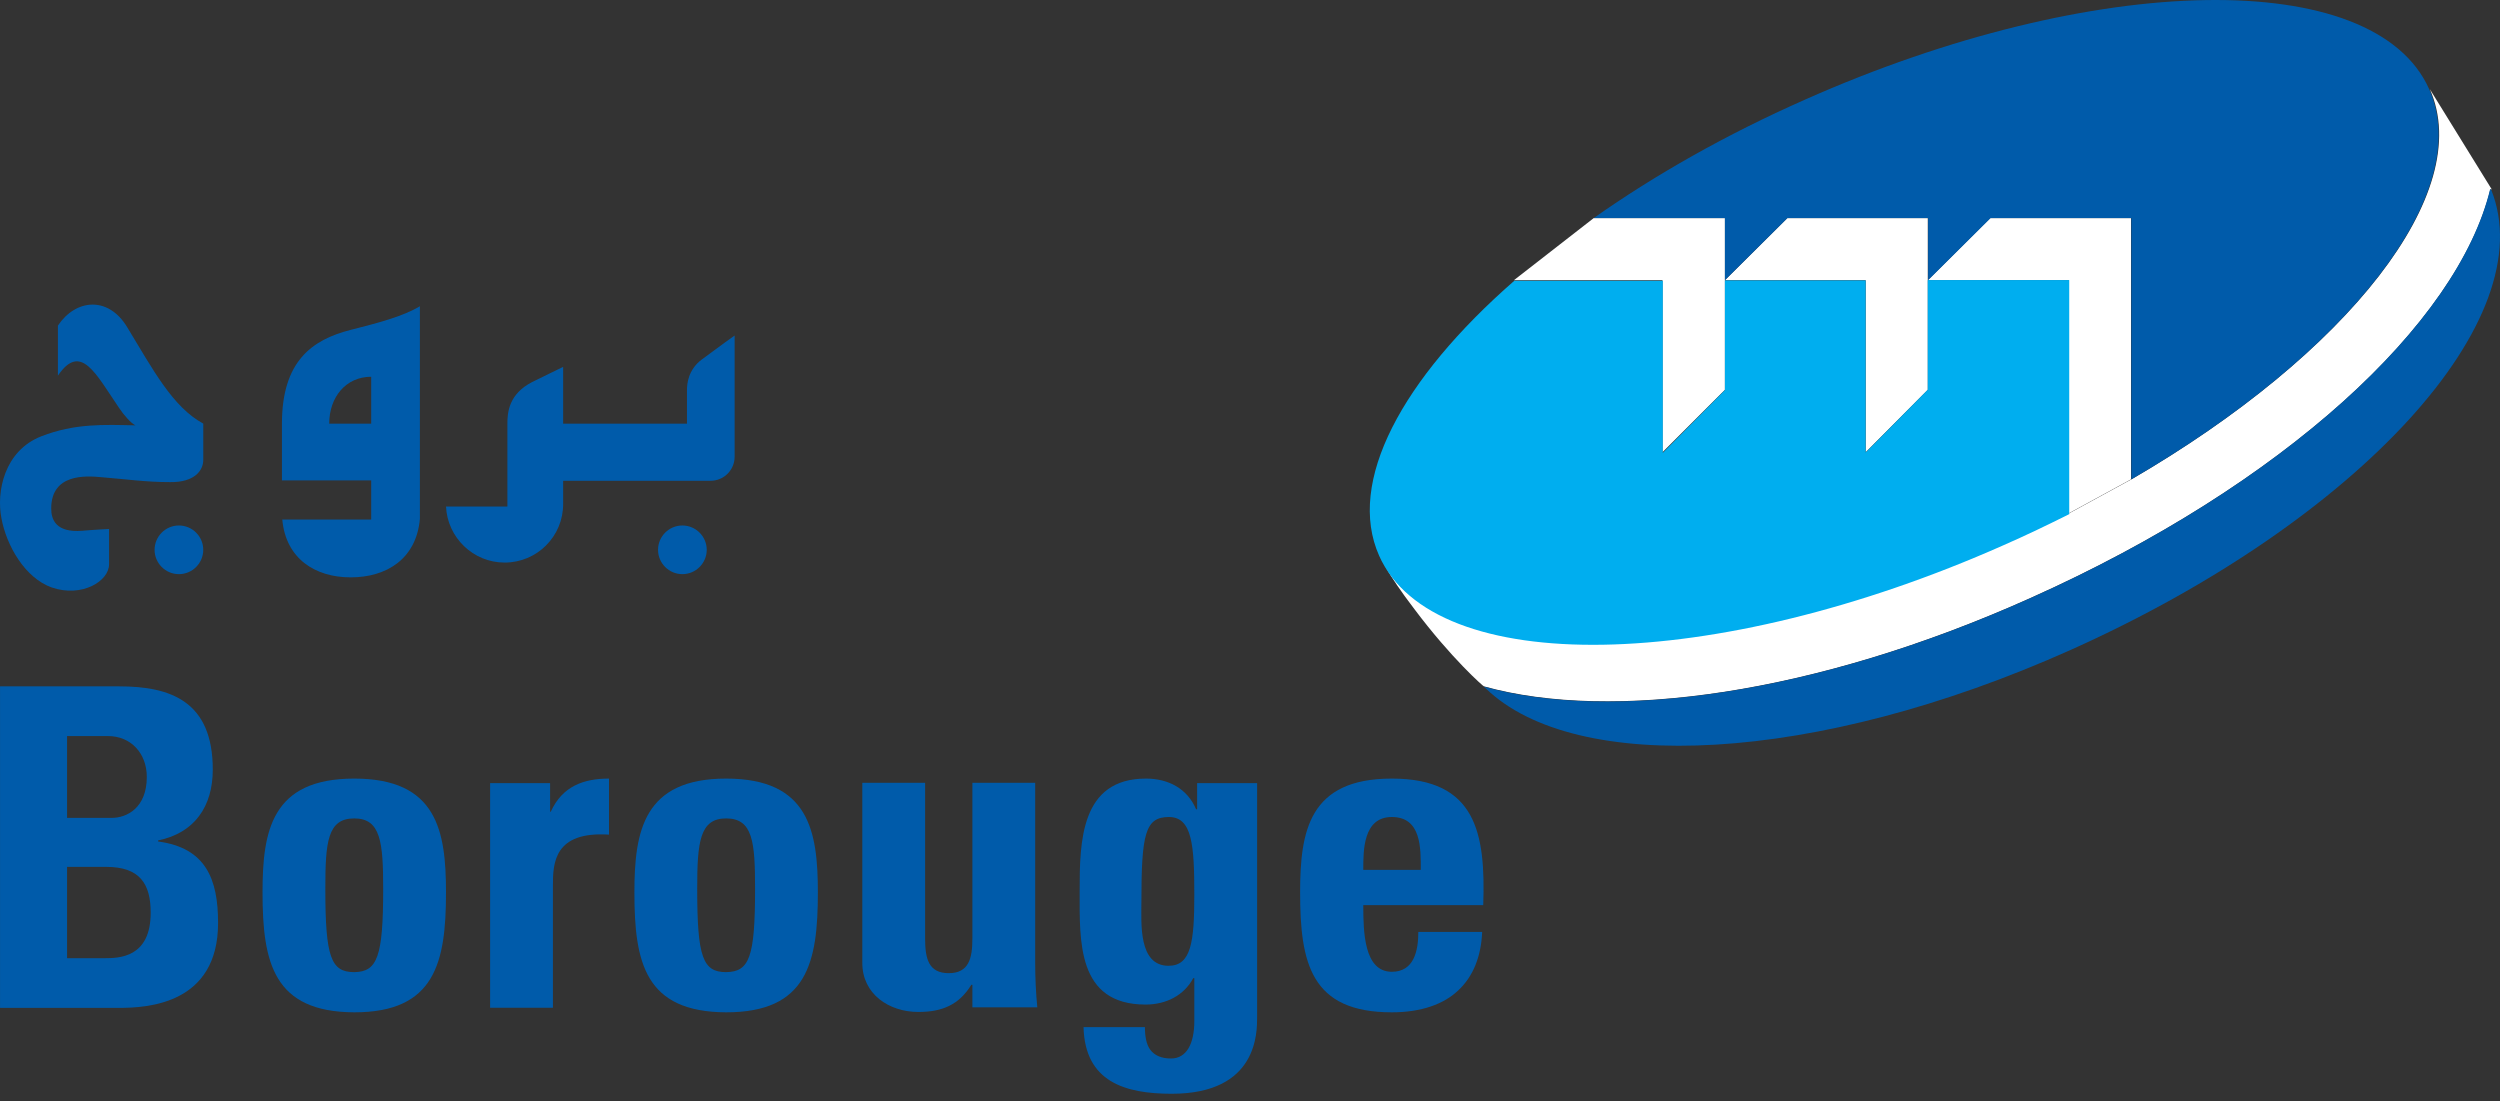
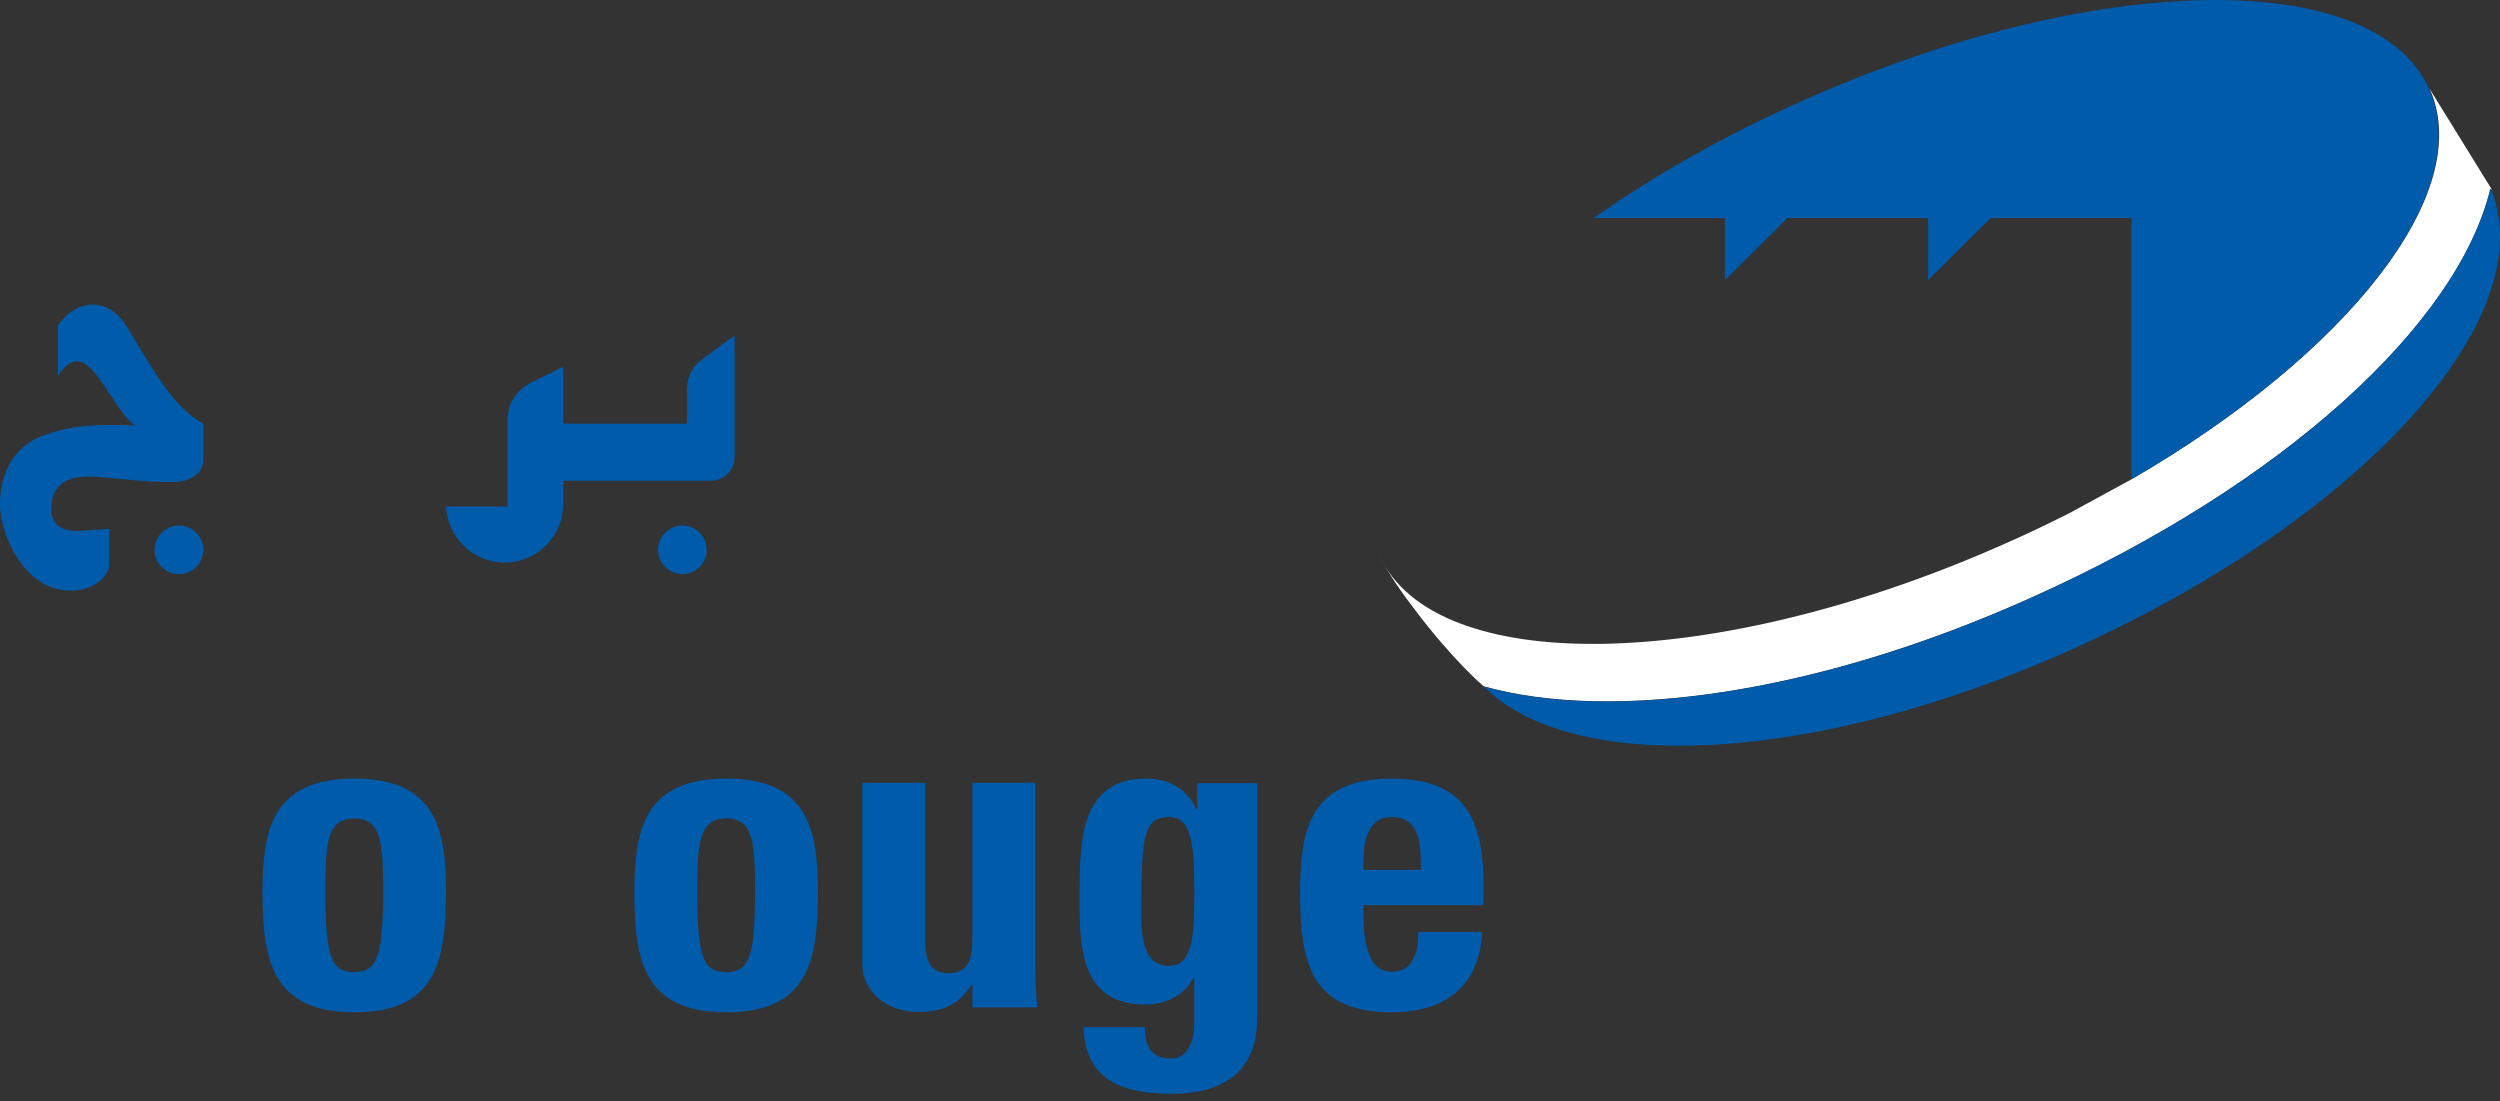
<svg xmlns="http://www.w3.org/2000/svg" width="143" height="63" viewBox="0 0 143 63" fill="none">
  <rect x="0" y="0" width="143" height="63" fill="#333333" stroke="none" />
  <g clip-path="url(#clip0_4625_3895)">
    <path d="M80.905 34.843C79.311 32.766 78.887 31.737 78.887 31.737C82.015 38.755 98.018 38.493 114.607 31.132C115.898 30.568 117.149 29.963 118.36 29.358L121.912 27.422C134.263 20.243 141.628 11.027 138.985 5.098L142.536 10.845L142.456 10.805C140.599 18.509 130.629 27.724 116.161 34.198C103.81 39.743 92.186 41.296 84.881 39.259C84.861 39.279 83.024 37.666 80.905 34.843Z" fill="white" />
-     <path d="M91.158 12.477H98.665V16.026L102.237 12.477H110.269V16.026L113.841 12.477H121.893V27.42L118.342 29.356V16.026H110.269V22.298L106.717 25.867V16.026H98.665V22.298L95.093 25.867V16.026H86.597L91.158 12.477Z" fill="white" />
    <path d="M10.234 30.058C9.467 30.058 8.842 30.683 8.842 31.45C8.842 32.216 9.467 32.841 10.234 32.841C11.001 32.841 11.626 32.216 11.626 31.45C11.626 30.683 11.001 30.058 10.234 30.058Z" fill="#005BAA" />
    <path d="M39.032 30.058C38.265 30.058 37.64 30.683 37.64 31.45C37.64 32.216 38.265 32.841 39.032 32.841C39.799 32.841 40.425 32.216 40.425 31.45C40.425 30.683 39.799 30.058 39.032 30.058Z" fill="#005BAA" />
    <path d="M40.143 20.563C39.356 21.148 39.295 21.975 39.295 22.297V24.233H32.212V20.986C31.727 21.229 31.122 21.511 30.436 21.854C29.104 22.539 29.023 23.588 29.023 24.233V28.972H25.512C25.593 30.747 27.066 32.179 28.862 32.179C30.718 32.179 32.212 30.686 32.212 28.831V27.5H40.647C41.414 27.5 42.02 26.875 42.02 26.129V19.192C41.334 19.676 40.486 20.321 40.143 20.563Z" fill="#005BAA" />
    <path d="M7.268 18.704C6.178 16.91 4.322 17.111 3.313 18.624V21.487C4.624 19.551 5.492 21.407 6.804 23.322C7.066 23.726 7.51 24.23 7.752 24.331C5.956 24.29 4.281 24.21 2.364 24.956C0.245 25.782 -0.219 28.122 0.084 29.654C0.366 31.187 1.416 33.062 2.97 33.607C4.685 34.192 6.239 33.244 6.239 32.276V30.259C6.239 30.259 5.351 30.3 4.705 30.36C3.192 30.481 2.929 29.715 2.929 29.09C2.929 27.073 4.927 27.214 5.795 27.295C7.268 27.416 8.358 27.577 9.73 27.577C11.102 27.597 11.627 26.932 11.627 26.307V24.23C9.871 23.282 8.741 21.124 7.268 18.704Z" fill="#005BAA" />
-     <path d="M21.233 24.232H18.831C18.831 22.72 19.78 21.55 21.233 21.55V24.232ZM20.062 18.868C17.843 19.433 16.127 20.663 16.127 24.232V27.479H21.233V29.718H16.147C16.349 31.956 18.024 33.025 20.062 33.025C22.101 33.025 23.816 31.976 24.018 29.677V17.517C23.049 18.102 21.576 18.485 20.062 18.868Z" fill="#005BAA" />
-     <path d="M3.836 46.782H6.399C7.247 46.782 8.397 46.217 8.397 44.442C8.397 43.091 7.489 42.103 6.177 42.103H3.836V46.782ZM3.836 54.808H5.976C6.803 54.808 8.619 54.788 8.619 52.206C8.619 50.573 8.014 49.585 6.077 49.585H3.836V54.808ZM0.002 57.631V39.26H6.823C9.749 39.26 12.171 40.107 12.171 44.019C12.171 46.136 11.122 47.649 9.043 48.072V48.133C11.767 48.496 12.474 50.27 12.474 52.791C12.474 57.449 8.417 57.651 6.803 57.651H0.002V57.631Z" fill="#005BAA" />
    <path d="M21.918 50.847C21.918 48.165 21.777 46.813 20.264 46.813C18.73 46.813 18.609 48.165 18.609 50.847C18.609 54.759 18.932 55.606 20.264 55.606C21.575 55.586 21.918 54.759 21.918 50.847ZM15.017 51.048C15.017 47.539 15.521 44.535 20.264 44.535C25.006 44.535 25.511 47.539 25.511 51.048C25.511 55.061 24.885 57.905 20.264 57.905C15.642 57.885 15.017 55.061 15.017 51.048Z" fill="#005BAA" />
-     <path d="M31.465 44.777V46.43H31.505C32.171 44.958 33.402 44.535 34.835 44.535V47.741C31.687 47.539 31.627 49.375 31.627 50.645V57.643H28.034V44.797H31.465" fill="#005BAA" />
    <path d="M43.19 50.847C43.19 48.165 43.069 46.813 41.535 46.813C40.021 46.813 39.88 48.165 39.88 50.847C39.88 54.759 40.203 55.606 41.535 55.606C42.867 55.586 43.19 54.759 43.19 50.847ZM36.288 51.048C36.288 47.539 36.813 44.535 41.535 44.535C46.277 44.535 46.782 47.539 46.782 51.048C46.782 55.061 46.176 57.905 41.535 57.905C36.893 57.885 36.288 55.061 36.288 51.048Z" fill="#005BAA" />
    <path d="M55.62 56.331H55.56C54.854 57.48 53.885 57.884 52.533 57.884C50.838 57.884 49.324 56.855 49.324 55.081V44.776H52.916V53.689C52.916 54.839 53.118 55.665 54.268 55.665C55.419 55.665 55.62 54.819 55.62 53.689V44.776H59.213V55.081C59.213 55.928 59.253 56.795 59.334 57.621H55.62V56.331Z" fill="#005BAA" />
    <path d="M66.841 55.243C68.133 55.243 68.315 53.892 68.315 51.169C68.315 48.346 68.194 46.733 66.862 46.733C65.51 46.733 65.288 47.681 65.288 51.593C65.288 52.803 65.106 55.243 66.841 55.243ZM71.907 44.777V58.167C71.907 59.054 71.947 62.563 67.023 62.563C64.339 62.563 62.059 61.877 61.978 58.752H65.489C65.489 59.276 65.57 59.74 65.792 60.042C66.034 60.365 66.418 60.546 66.983 60.546C67.871 60.546 68.315 59.7 68.315 58.409V55.949H68.254C67.729 56.937 66.7 57.461 65.53 57.461C61.595 57.461 61.756 53.831 61.756 50.948C61.756 48.124 61.817 44.535 65.55 44.535C66.821 44.535 67.911 45.099 68.416 46.289H68.476V44.797H71.907V44.777Z" fill="#005BAA" />
    <path d="M81.269 49.758C81.269 48.528 81.309 46.733 79.614 46.733C77.959 46.733 77.98 48.669 77.98 49.758H81.269ZM77.98 51.774C77.98 53.307 78.02 55.586 79.614 55.586C80.885 55.586 81.128 54.376 81.128 53.307H84.78C84.72 54.698 84.276 55.848 83.408 56.654C82.581 57.441 81.289 57.905 79.614 57.905C74.973 57.905 74.367 55.081 74.367 51.048C74.367 47.539 74.872 44.535 79.614 44.535C84.437 44.535 84.982 47.66 84.841 51.774H77.98Z" fill="#005BAA" />
-     <path d="M118.34 16.019H110.268V22.291L106.716 25.88V16.039H98.664V22.311L95.112 25.901V16.06H86.616C80.179 21.686 77.01 27.574 78.887 31.789C82.015 38.807 98.018 38.545 114.607 31.184C115.898 30.619 117.149 30.014 118.36 29.409V16.019" fill="#00AEEF" />
    <path d="M138.945 5.094C135.817 -1.923 119.814 -1.661 103.246 5.699C98.725 7.696 94.649 10.015 91.158 12.475H98.665V16.024L102.237 12.475H110.289V16.024L113.86 12.475H121.913V27.418C134.242 20.259 141.609 11.023 138.945 5.094Z" fill="#005BAA" />
    <path d="M142.436 10.819C140.58 18.523 130.61 27.739 116.142 34.212C103.791 39.758 92.167 41.31 84.862 39.273L84.983 39.374C90.108 44.335 103.811 43.73 118.442 37.176C135.03 29.735 145.463 18.22 142.497 10.86L142.436 10.819Z" fill="#005BAA" />
  </g>
  <defs>
    <clipPath id="clip0_4625_3895">
      <rect width="143" height="62.562" fill="white" />
    </clipPath>
  </defs>
</svg>